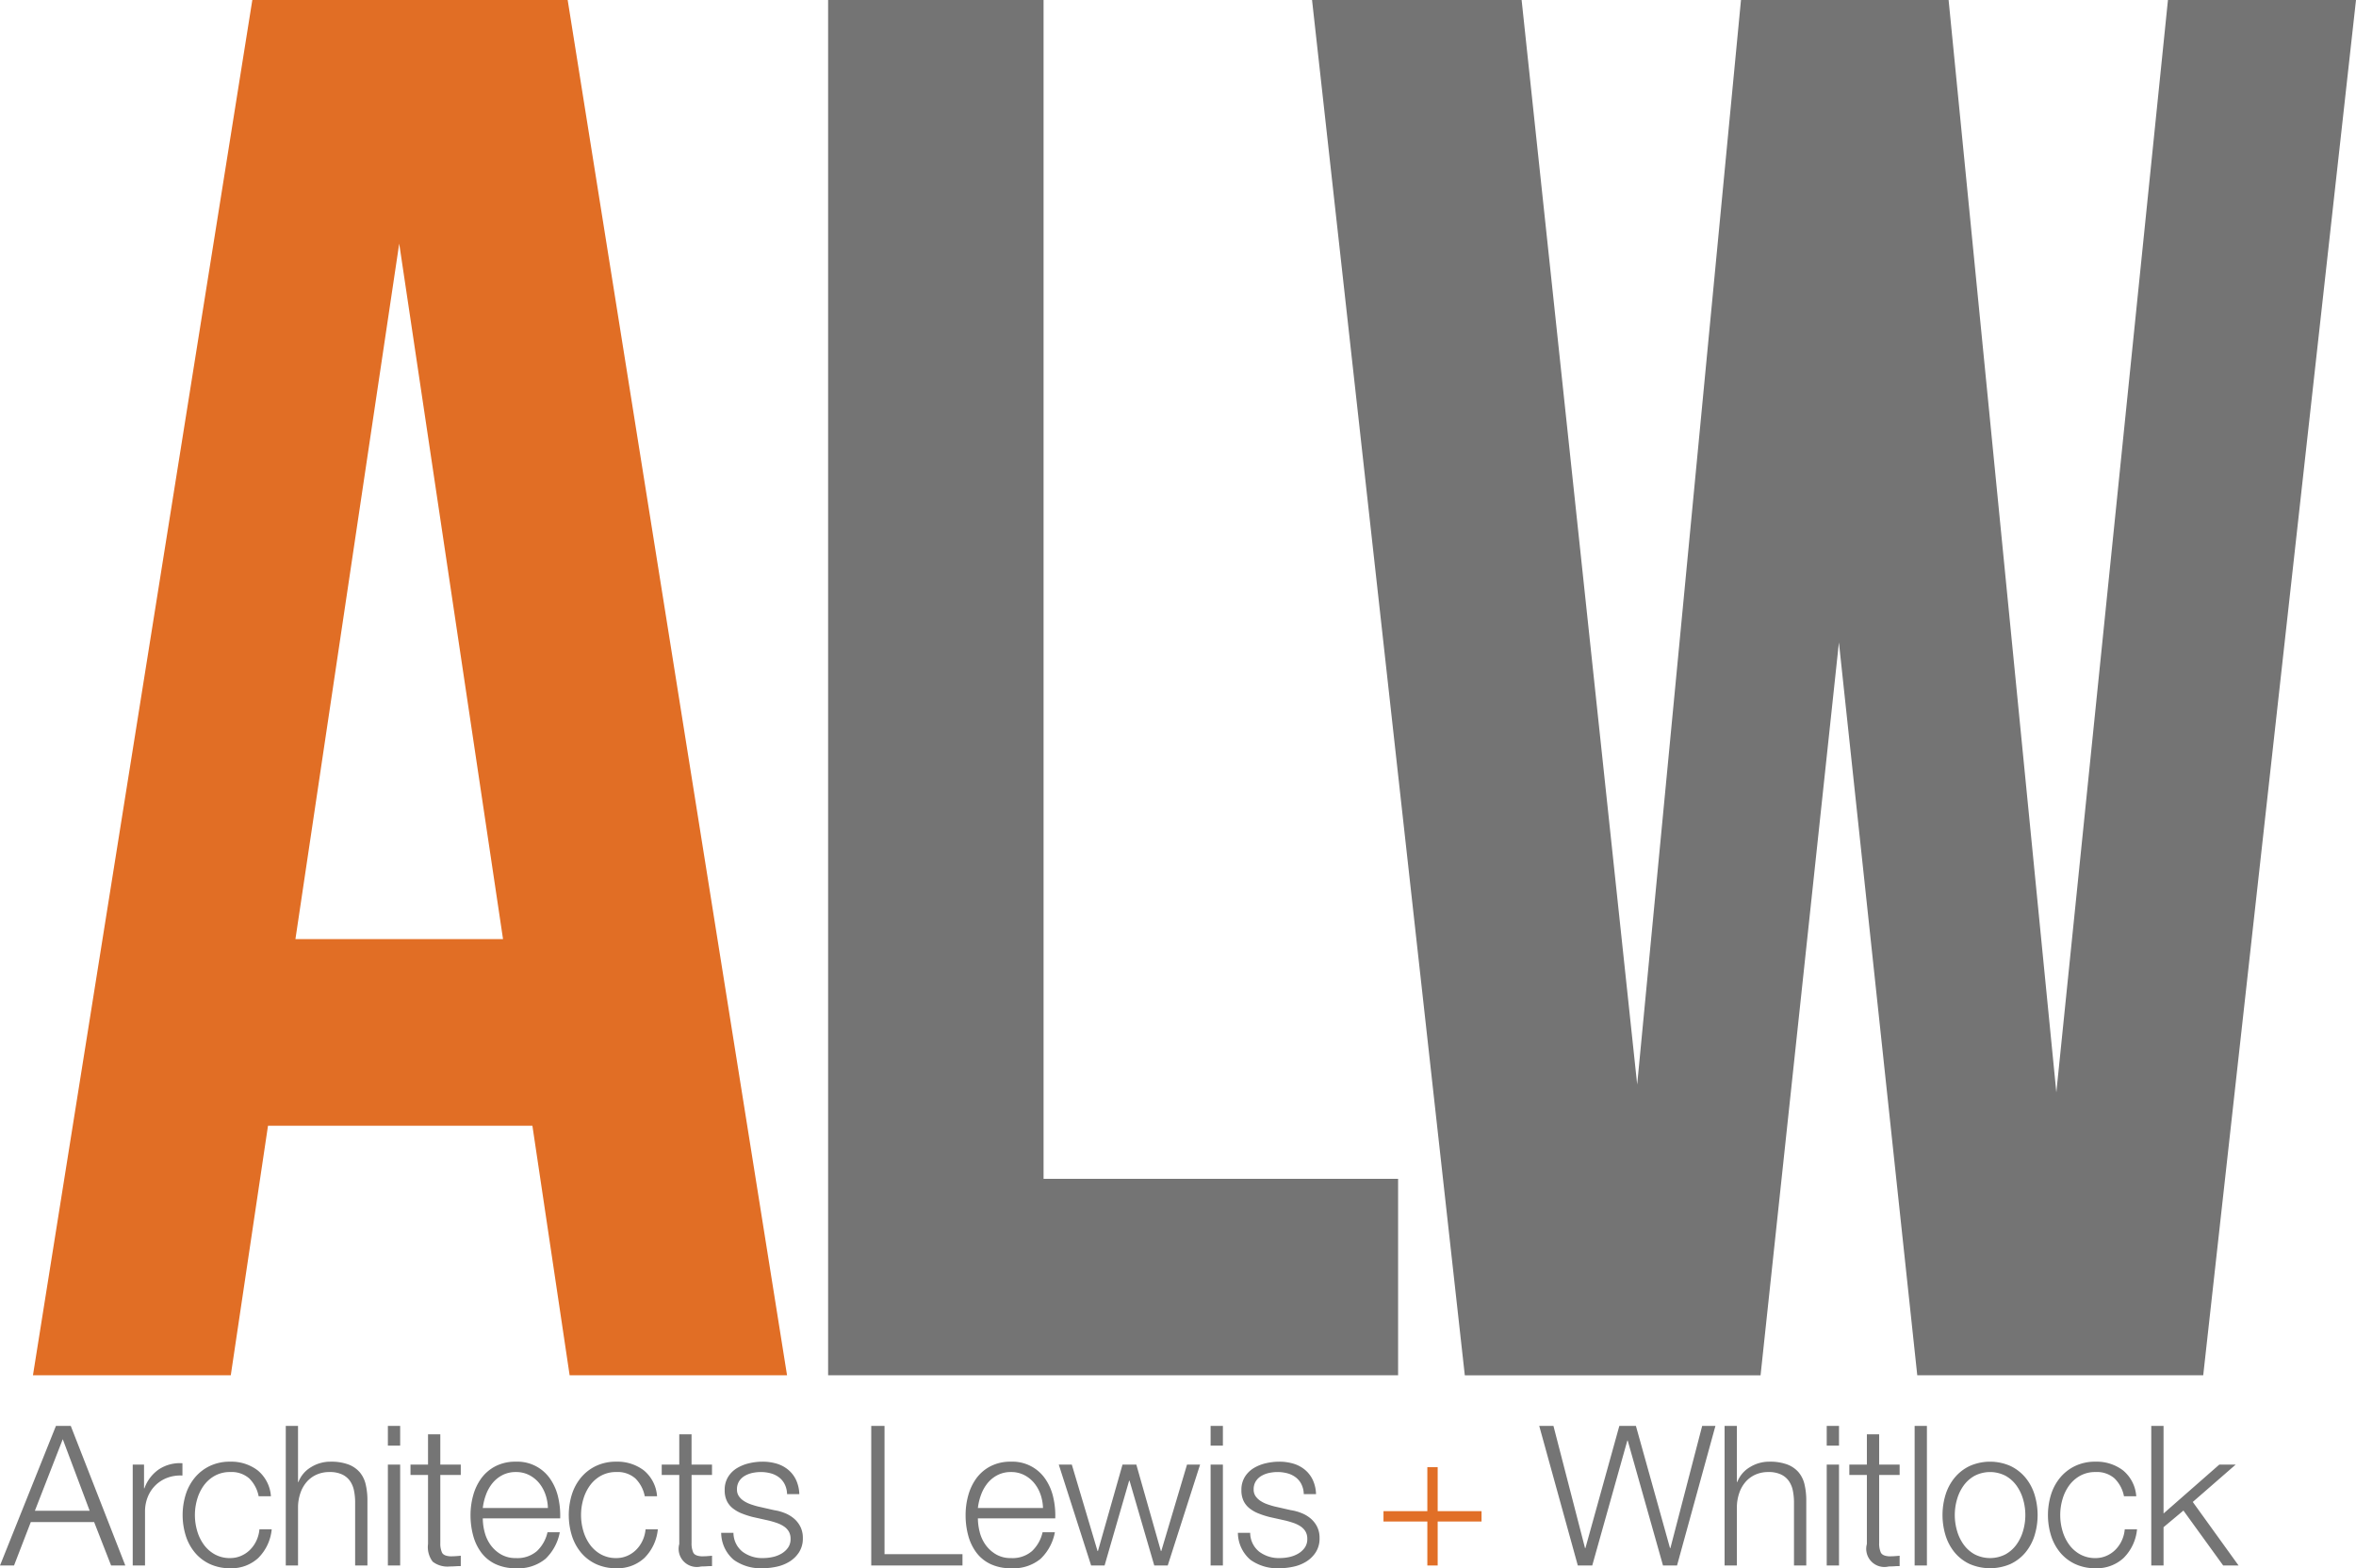
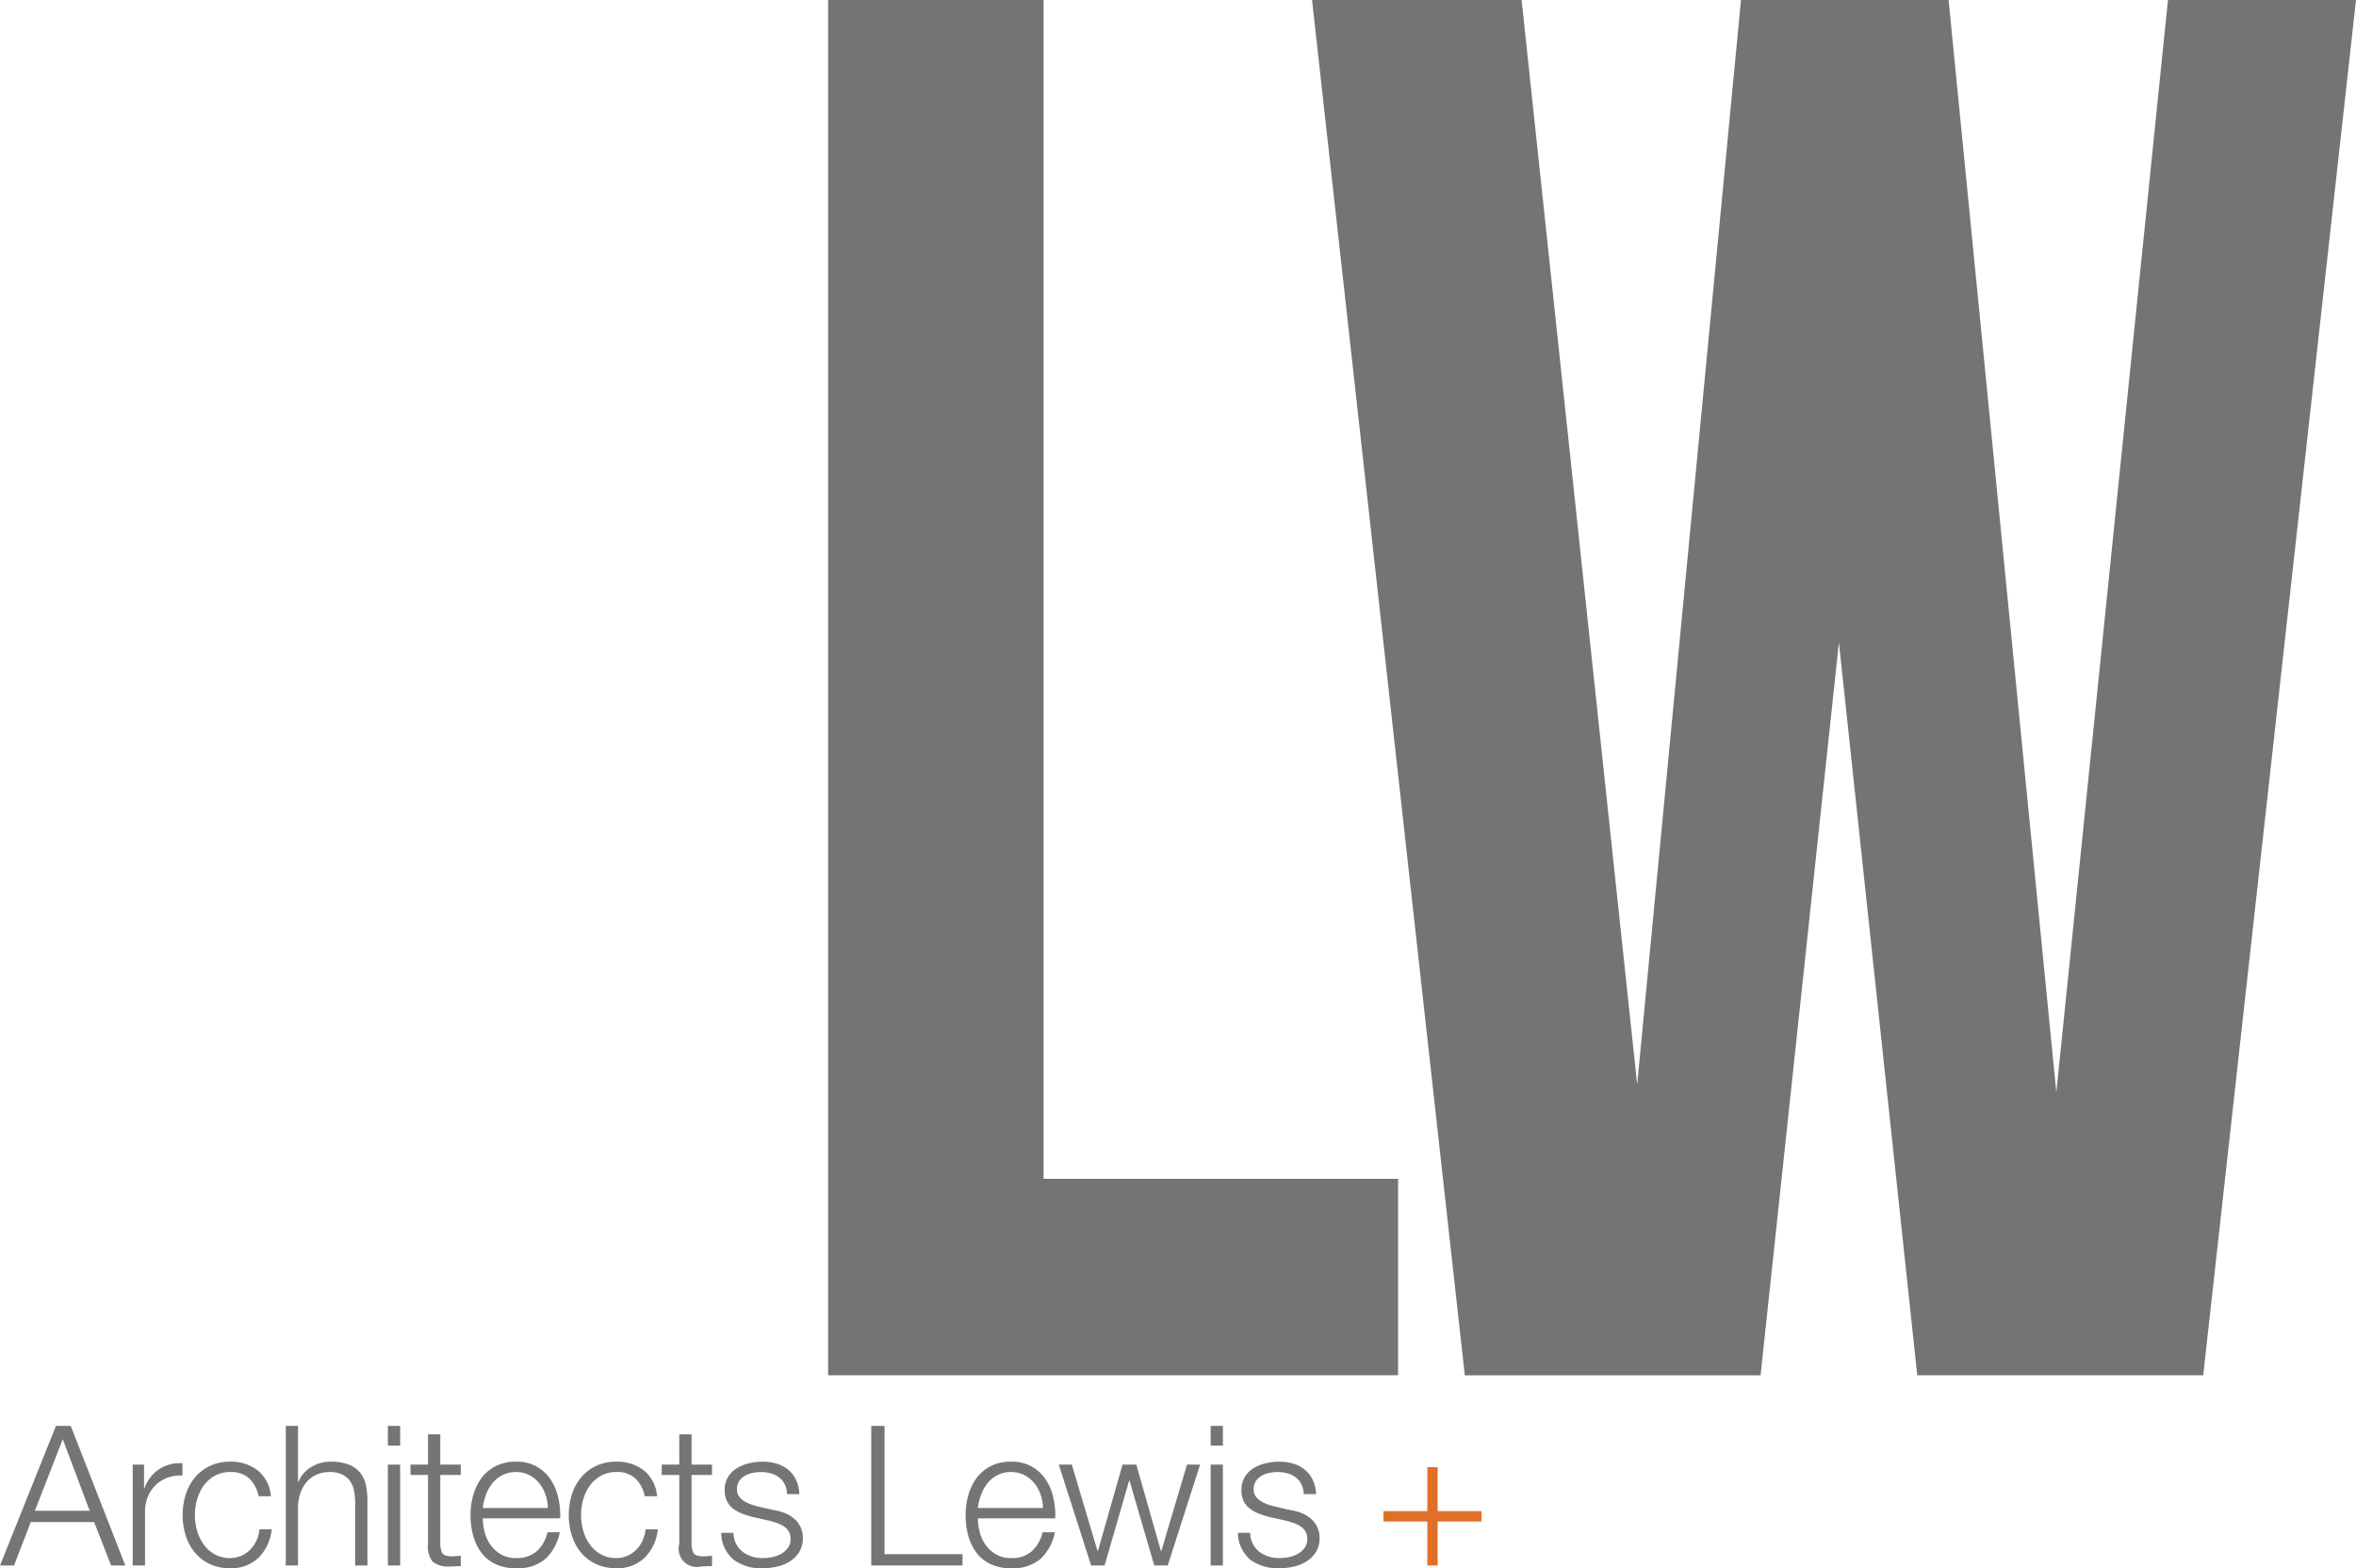
<svg xmlns="http://www.w3.org/2000/svg" id="Layer_1" data-name="Layer 1" viewBox="0 0 150 99.855">
  <defs>
    <style>.cls-2{fill:#747474}.cls-3{fill:#e16e25}</style>
  </defs>
  <g opacity=".99">
    <path class="cls-2" d="M4.505 90.792l3.474 8.889h-.905l-1.08-2.764H1.96L.893 99.681H0l3.562-8.89zm1.204 5.403l-1.713-4.556-1.775 4.556zM9.17 93.257v1.506h.026a2.464 2.464 0 01.924-1.207 2.415 2.415 0 011.495-.386v.784a2.352 2.352 0 00-.967.143 2.143 2.143 0 00-1.241 1.22 2.48 2.48 0 00-.174.94v3.424H8.45v-6.424zM15.872 94.14a1.7 1.7 0 00-1.216-.41 1.972 1.972 0 00-.98.237 2.157 2.157 0 00-.702.622 2.828 2.828 0 00-.422.878 3.59 3.59 0 000 2.004 2.822 2.822 0 00.422.878 2.152 2.152 0 00.701.622 1.97 1.97 0 00.98.237 1.727 1.727 0 00.683-.137 1.832 1.832 0 00.571-.38 2.032 2.032 0 00.41-.579 2.146 2.146 0 00.198-.734h.782a2.968 2.968 0 01-.856 1.824 2.504 2.504 0 01-1.787.653 2.994 2.994 0 01-1.297-.268 2.755 2.755 0 01-.95-.728 3.178 3.178 0 01-.583-1.077 4.443 4.443 0 010-2.627 3.18 3.18 0 01.584-1.076 2.826 2.826 0 01.949-.735 2.937 2.937 0 011.297-.274 2.779 2.779 0 011.743.548 2.34 2.34 0 01.85 1.656h-.781a2.163 2.163 0 00-.596-1.133zM18.974 90.792v3.573H19a1.88 1.88 0 01.794-.94 2.328 2.328 0 011.254-.355 3.148 3.148 0 011.123.174 1.779 1.779 0 01.726.492 1.838 1.838 0 01.385.778 4.395 4.395 0 01.111 1.034v4.133h-.782v-4.009a3.723 3.723 0 00-.074-.765 1.624 1.624 0 00-.26-.617 1.266 1.266 0 00-.503-.41 1.842 1.842 0 00-.788-.15 1.985 1.985 0 00-.838.168 1.812 1.812 0 00-.62.46 2.126 2.126 0 00-.398.698 2.842 2.842 0 00-.155.878v3.747h-.781v-8.89zM25.477 90.792v1.257h-.782v-1.257zm0 2.465v6.424h-.782v-6.424zM29.336 93.257v.66h-1.303v4.332a1.41 1.41 0 00.106.604q.105.218.527.243a6.06 6.06 0 00.67-.038v.66q-.174 0-.347.013-.174.012-.348.012a1.542 1.542 0 01-1.092-.305 1.539 1.539 0 01-.298-1.127v-4.394h-1.116v-.66h1.116v-1.93h.782v1.93zM30.856 97.558a2.412 2.412 0 00.379.816 2.164 2.164 0 00.658.597 1.833 1.833 0 00.955.237 1.897 1.897 0 001.34-.448 2.36 2.36 0 00.67-1.196h.782a3.136 3.136 0 01-.912 1.694 2.715 2.715 0 01-1.88.597 2.974 2.974 0 01-1.31-.268 2.41 2.41 0 01-.899-.734 3.2 3.2 0 01-.515-1.083 4.938 4.938 0 01-.167-1.301 4.68 4.68 0 01.167-1.245 3.35 3.35 0 01.515-1.09 2.589 2.589 0 01.9-.771 2.76 2.76 0 011.31-.293 2.53 2.53 0 012.202 1.127 3.386 3.386 0 01.49 1.158 5.1 5.1 0 01.124 1.326h-4.927a3.484 3.484 0 00.118.877zm3.872-2.396a2.354 2.354 0 00-.403-.729 2.003 2.003 0 00-.633-.51 1.808 1.808 0 00-.844-.193 1.835 1.835 0 00-.856.193 2.004 2.004 0 00-.633.51 2.545 2.545 0 00-.416.735 3.598 3.598 0 00-.205.853h4.145a2.846 2.846 0 00-.155-.86zM40.455 94.14a1.7 1.7 0 00-1.216-.41 1.972 1.972 0 00-.98.237 2.157 2.157 0 00-.701.622 2.828 2.828 0 00-.422.878 3.59 3.59 0 000 2.004 2.822 2.822 0 00.422.878 2.152 2.152 0 00.7.622 1.97 1.97 0 00.981.237 1.727 1.727 0 00.683-.137 1.832 1.832 0 00.57-.38 2.032 2.032 0 00.41-.579 2.146 2.146 0 00.199-.734h.781a2.968 2.968 0 01-.856 1.824 2.504 2.504 0 01-1.787.653 2.994 2.994 0 01-1.297-.268 2.755 2.755 0 01-.949-.728 3.178 3.178 0 01-.583-1.077 4.443 4.443 0 010-2.627 3.18 3.18 0 01.583-1.076 2.826 2.826 0 01.95-.735 2.937 2.937 0 011.296-.274 2.779 2.779 0 011.744.548 2.34 2.34 0 01.85 1.656h-.782a2.163 2.163 0 00-.596-1.133zM45.332 93.257v.66H44.03v4.332a1.41 1.41 0 00.106.604q.105.218.527.243a6.06 6.06 0 00.67-.038v.66q-.174 0-.347.013-.174.012-.348.012a1.157 1.157 0 01-1.39-1.432v-4.394H42.13v-.66h1.117v-1.93h.782v1.93zM49.96 94.508a1.275 1.275 0 00-.365-.442 1.527 1.527 0 00-.528-.255 2.405 2.405 0 00-.632-.081 2.567 2.567 0 00-.528.056 1.622 1.622 0 00-.49.187 1.056 1.056 0 00-.36.342.945.945 0 00-.136.523.735.735 0 00.13.442 1.158 1.158 0 00.329.305 2.085 2.085 0 00.434.205q.236.081.434.131l1.043.237a2.98 2.98 0 01.664.18 2.145 2.145 0 01.583.342 1.676 1.676 0 01.416.523 1.578 1.578 0 01.161.735 1.614 1.614 0 01-.236.89 1.928 1.928 0 01-.602.598 2.552 2.552 0 01-.825.33 4.268 4.268 0 01-.906.099 2.935 2.935 0 01-1.83-.535 2.28 2.28 0 01-.8-1.718h.781a1.55 1.55 0 00.577 1.201 2.088 2.088 0 001.31.405 2.927 2.927 0 00.589-.063 1.886 1.886 0 00.565-.211 1.352 1.352 0 00.428-.38.937.937 0 00.167-.566.906.906 0 00-.118-.48 1.027 1.027 0 00-.316-.323 2.003 2.003 0 00-.453-.218q-.255-.087-.515-.15l-1.005-.224a5.649 5.649 0 01-.708-.23 2.25 2.25 0 01-.564-.324 1.358 1.358 0 01-.379-.473 1.568 1.568 0 01-.136-.69 1.546 1.546 0 01.217-.835 1.7 1.7 0 01.565-.56 2.628 2.628 0 01.775-.311 3.744 3.744 0 01.85-.1 3.127 3.127 0 01.9.125 2.068 2.068 0 01.732.386 1.897 1.897 0 01.503.647 2.334 2.334 0 01.21.909h-.781a1.484 1.484 0 00-.15-.629zM56.315 90.792v8.167h4.964v.722H55.47v-8.89zM62.377 97.558a2.412 2.412 0 00.378.816 2.164 2.164 0 00.658.597 1.833 1.833 0 00.955.237 1.897 1.897 0 001.34-.448 2.36 2.36 0 00.67-1.196h.783a3.136 3.136 0 01-.912 1.694 2.715 2.715 0 01-1.88.597 2.974 2.974 0 01-1.31-.268 2.41 2.41 0 01-.9-.734 3.2 3.2 0 01-.515-1.083 4.938 4.938 0 01-.167-1.301 4.68 4.68 0 01.167-1.245 3.35 3.35 0 01.515-1.09 2.589 2.589 0 01.9-.771 2.76 2.76 0 011.31-.293 2.53 2.53 0 012.202 1.127 3.386 3.386 0 01.49 1.158 5.1 5.1 0 01.124 1.326H62.26a3.484 3.484 0 00.118.877zm3.872-2.396a2.354 2.354 0 00-.404-.729 2.003 2.003 0 00-.633-.51 1.808 1.808 0 00-.844-.193 1.835 1.835 0 00-.856.193 2.004 2.004 0 00-.633.51 2.545 2.545 0 00-.415.735 3.598 3.598 0 00-.205.853h4.145a2.846 2.846 0 00-.155-.86zM68.24 93.257l1.638 5.503h.025l1.564-5.503h.88l1.564 5.503h.025l1.638-5.503h.832l-2.06 6.424h-.857l-1.576-5.403h-.024l-1.564 5.403h-.856l-2.06-6.424zM77.858 90.792v1.257h-.782v-1.257zm0 2.465v6.424h-.782v-6.424zM82.859 94.508a1.275 1.275 0 00-.366-.442 1.526 1.526 0 00-.528-.255 2.405 2.405 0 00-.633-.081 2.566 2.566 0 00-.527.056 1.621 1.621 0 00-.49.187 1.057 1.057 0 00-.36.342.944.944 0 00-.137.523.734.734 0 00.13.442 1.156 1.156 0 00.33.305 2.084 2.084 0 00.434.205q.236.081.434.131l1.043.237a2.982 2.982 0 01.664.18 2.144 2.144 0 01.583.342 1.676 1.676 0 01.416.523 1.58 1.58 0 01.161.735 1.614 1.614 0 01-.236.89 1.929 1.929 0 01-.602.598 2.551 2.551 0 01-.825.33 4.268 4.268 0 01-.906.099 2.935 2.935 0 01-1.83-.535 2.28 2.28 0 01-.8-1.718h.781a1.55 1.55 0 00.577 1.201 2.087 2.087 0 001.31.405 2.927 2.927 0 00.589-.063 1.887 1.887 0 00.565-.211 1.353 1.353 0 00.428-.38.937.937 0 00.167-.566.904.904 0 00-.118-.48 1.027 1.027 0 00-.316-.323 2.004 2.004 0 00-.453-.218q-.255-.087-.515-.15l-1.005-.224a5.648 5.648 0 01-.708-.23 2.248 2.248 0 01-.564-.324 1.357 1.357 0 01-.379-.473 1.57 1.57 0 01-.136-.69 1.546 1.546 0 01.217-.835 1.699 1.699 0 01.564-.56 2.629 2.629 0 01.776-.311 3.742 3.742 0 01.85-.1 3.127 3.127 0 01.9.125 2.069 2.069 0 01.732.386 1.897 1.897 0 01.503.647 2.332 2.332 0 01.21.909h-.781a1.485 1.485 0 00-.15-.629z" />
    <path class="cls-3" d="M91.533 93.419v2.8h2.792v.66h-2.792v2.802h-.658V96.88h-2.792v-.66h2.792v-2.801z" />
-     <path class="cls-2" d="M98.904 90.792l2.01 7.78h.025l2.16-7.78h1.055l2.171 7.78h.025l2.023-7.78h.844l-2.445 8.889h-.893l-2.247-7.955h-.024l-2.234 7.955h-.919l-2.457-8.89zM110.582 90.792v3.573h.025a1.88 1.88 0 01.794-.94 2.328 2.328 0 011.253-.355 3.148 3.148 0 011.123.174 1.779 1.779 0 01.726.492 1.839 1.839 0 01.385.778 4.392 4.392 0 01.112 1.034v4.133h-.782v-4.009a3.732 3.732 0 00-.074-.765 1.625 1.625 0 00-.261-.617 1.267 1.267 0 00-.503-.41 1.842 1.842 0 00-.788-.15 1.985 1.985 0 00-.837.168 1.813 1.813 0 00-.62.46 2.123 2.123 0 00-.398.698 2.842 2.842 0 00-.155.878v3.747h-.782v-8.89zM117.085 90.792v1.257h-.782v-1.257zm0 2.465v6.424h-.782v-6.424zM120.944 93.257v.66h-1.303v4.332a1.41 1.41 0 00.105.604q.106.218.528.243a6.062 6.062 0 00.67-.038v.66q-.174 0-.347.013-.174.012-.348.012a1.157 1.157 0 01-1.39-1.432v-4.394h-1.117v-.66h1.117v-1.93h.782v1.93zM122.681 90.792v8.889h-.782v-8.89zM127.999 93.344a2.83 2.83 0 01.95.735 3.189 3.189 0 01.582 1.076 4.443 4.443 0 010 2.627 3.186 3.186 0 01-.583 1.077 2.76 2.76 0 01-.95.728 3.276 3.276 0 01-2.593 0 2.755 2.755 0 01-.95-.728 3.177 3.177 0 01-.582-1.077 4.443 4.443 0 010-2.627 3.18 3.18 0 01.583-1.076 2.825 2.825 0 01.95-.735 3.206 3.206 0 012.593 0zm-2.277.623a2.158 2.158 0 00-.702.622 2.826 2.826 0 00-.421.878 3.588 3.588 0 000 2.004 2.82 2.82 0 00.421.878 2.154 2.154 0 00.702.622 2.15 2.15 0 001.96 0 2.155 2.155 0 00.701-.622 2.826 2.826 0 00.422-.878 3.588 3.588 0 000-2.004 2.832 2.832 0 00-.422-.878 2.159 2.159 0 00-.7-.622 2.15 2.15 0 00-1.961 0zM134.632 94.14a1.7 1.7 0 00-1.216-.41 1.973 1.973 0 00-.98.237 2.158 2.158 0 00-.702.622 2.826 2.826 0 00-.422.878 3.588 3.588 0 000 2.004 2.82 2.82 0 00.422.878 2.154 2.154 0 00.701.622 1.97 1.97 0 00.98.237 1.727 1.727 0 00.683-.137 1.83 1.83 0 00.571-.38 2.03 2.03 0 00.41-.579 2.141 2.141 0 00.198-.734h.782a2.968 2.968 0 01-.856 1.824 2.504 2.504 0 01-1.787.653 2.994 2.994 0 01-1.297-.268 2.755 2.755 0 01-.95-.728 3.177 3.177 0 01-.583-1.077 4.443 4.443 0 010-2.627 3.18 3.18 0 01.584-1.077 2.825 2.825 0 01.949-.734 2.936 2.936 0 011.297-.274 2.779 2.779 0 011.743.548 2.341 2.341 0 01.85 1.656h-.781a2.163 2.163 0 00-.596-1.133zM137.747 90.792v5.577l3.549-3.112h1.042l-2.73 2.378 2.916 4.046h-.98l-2.531-3.498-1.266 1.058v2.44h-.782v-8.89z" />
  </g>
-   <path class="cls-3" d="M50.109 87.569H36.267l-2.37-15.888H17.063l-2.37 15.888H2.098L16.065 0h20.077zm-31.3-27.772h13.218l-6.61-44.285z" />
  <path class="cls-2" d="M52.724 0h13.717v75.06h22.572v12.509H52.724zM117.079 40.907L112.09 87.57h-18.83L83.534 0h13.343l7.358 69.054L110.844 0h13.218l6.859 69.555L138.028 0H150l-9.727 87.569h-18.206z" />
</svg>